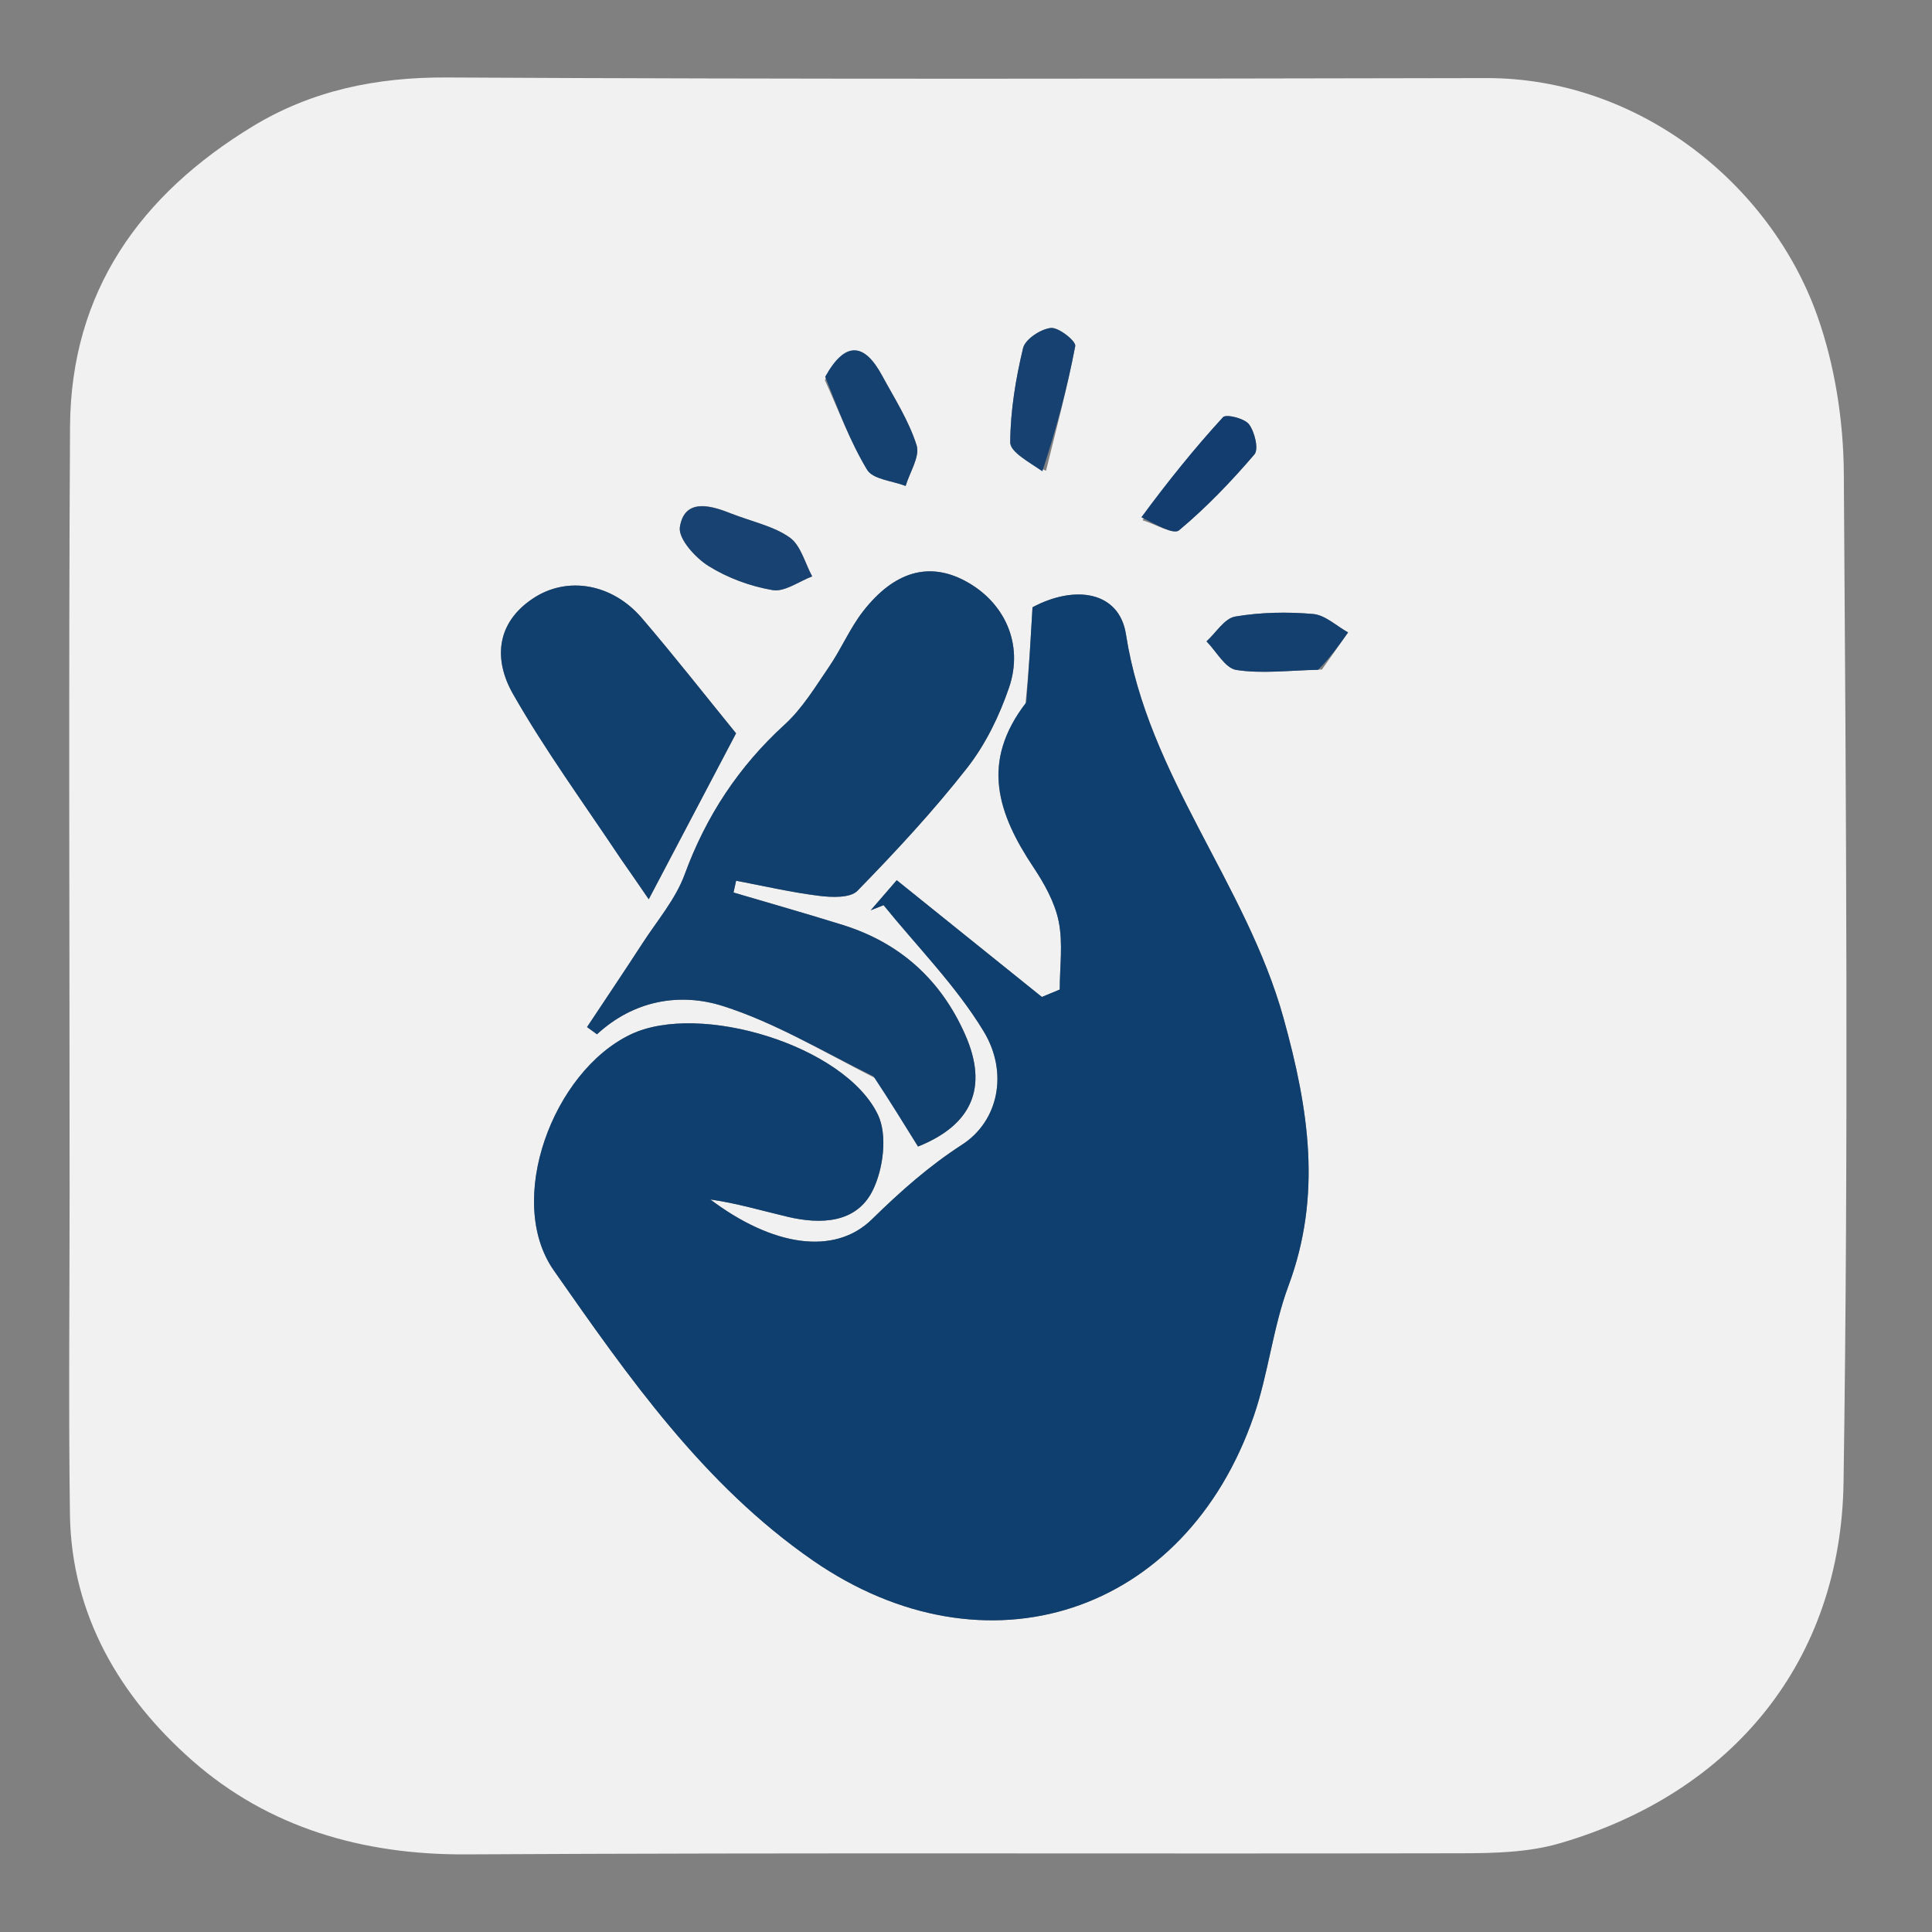
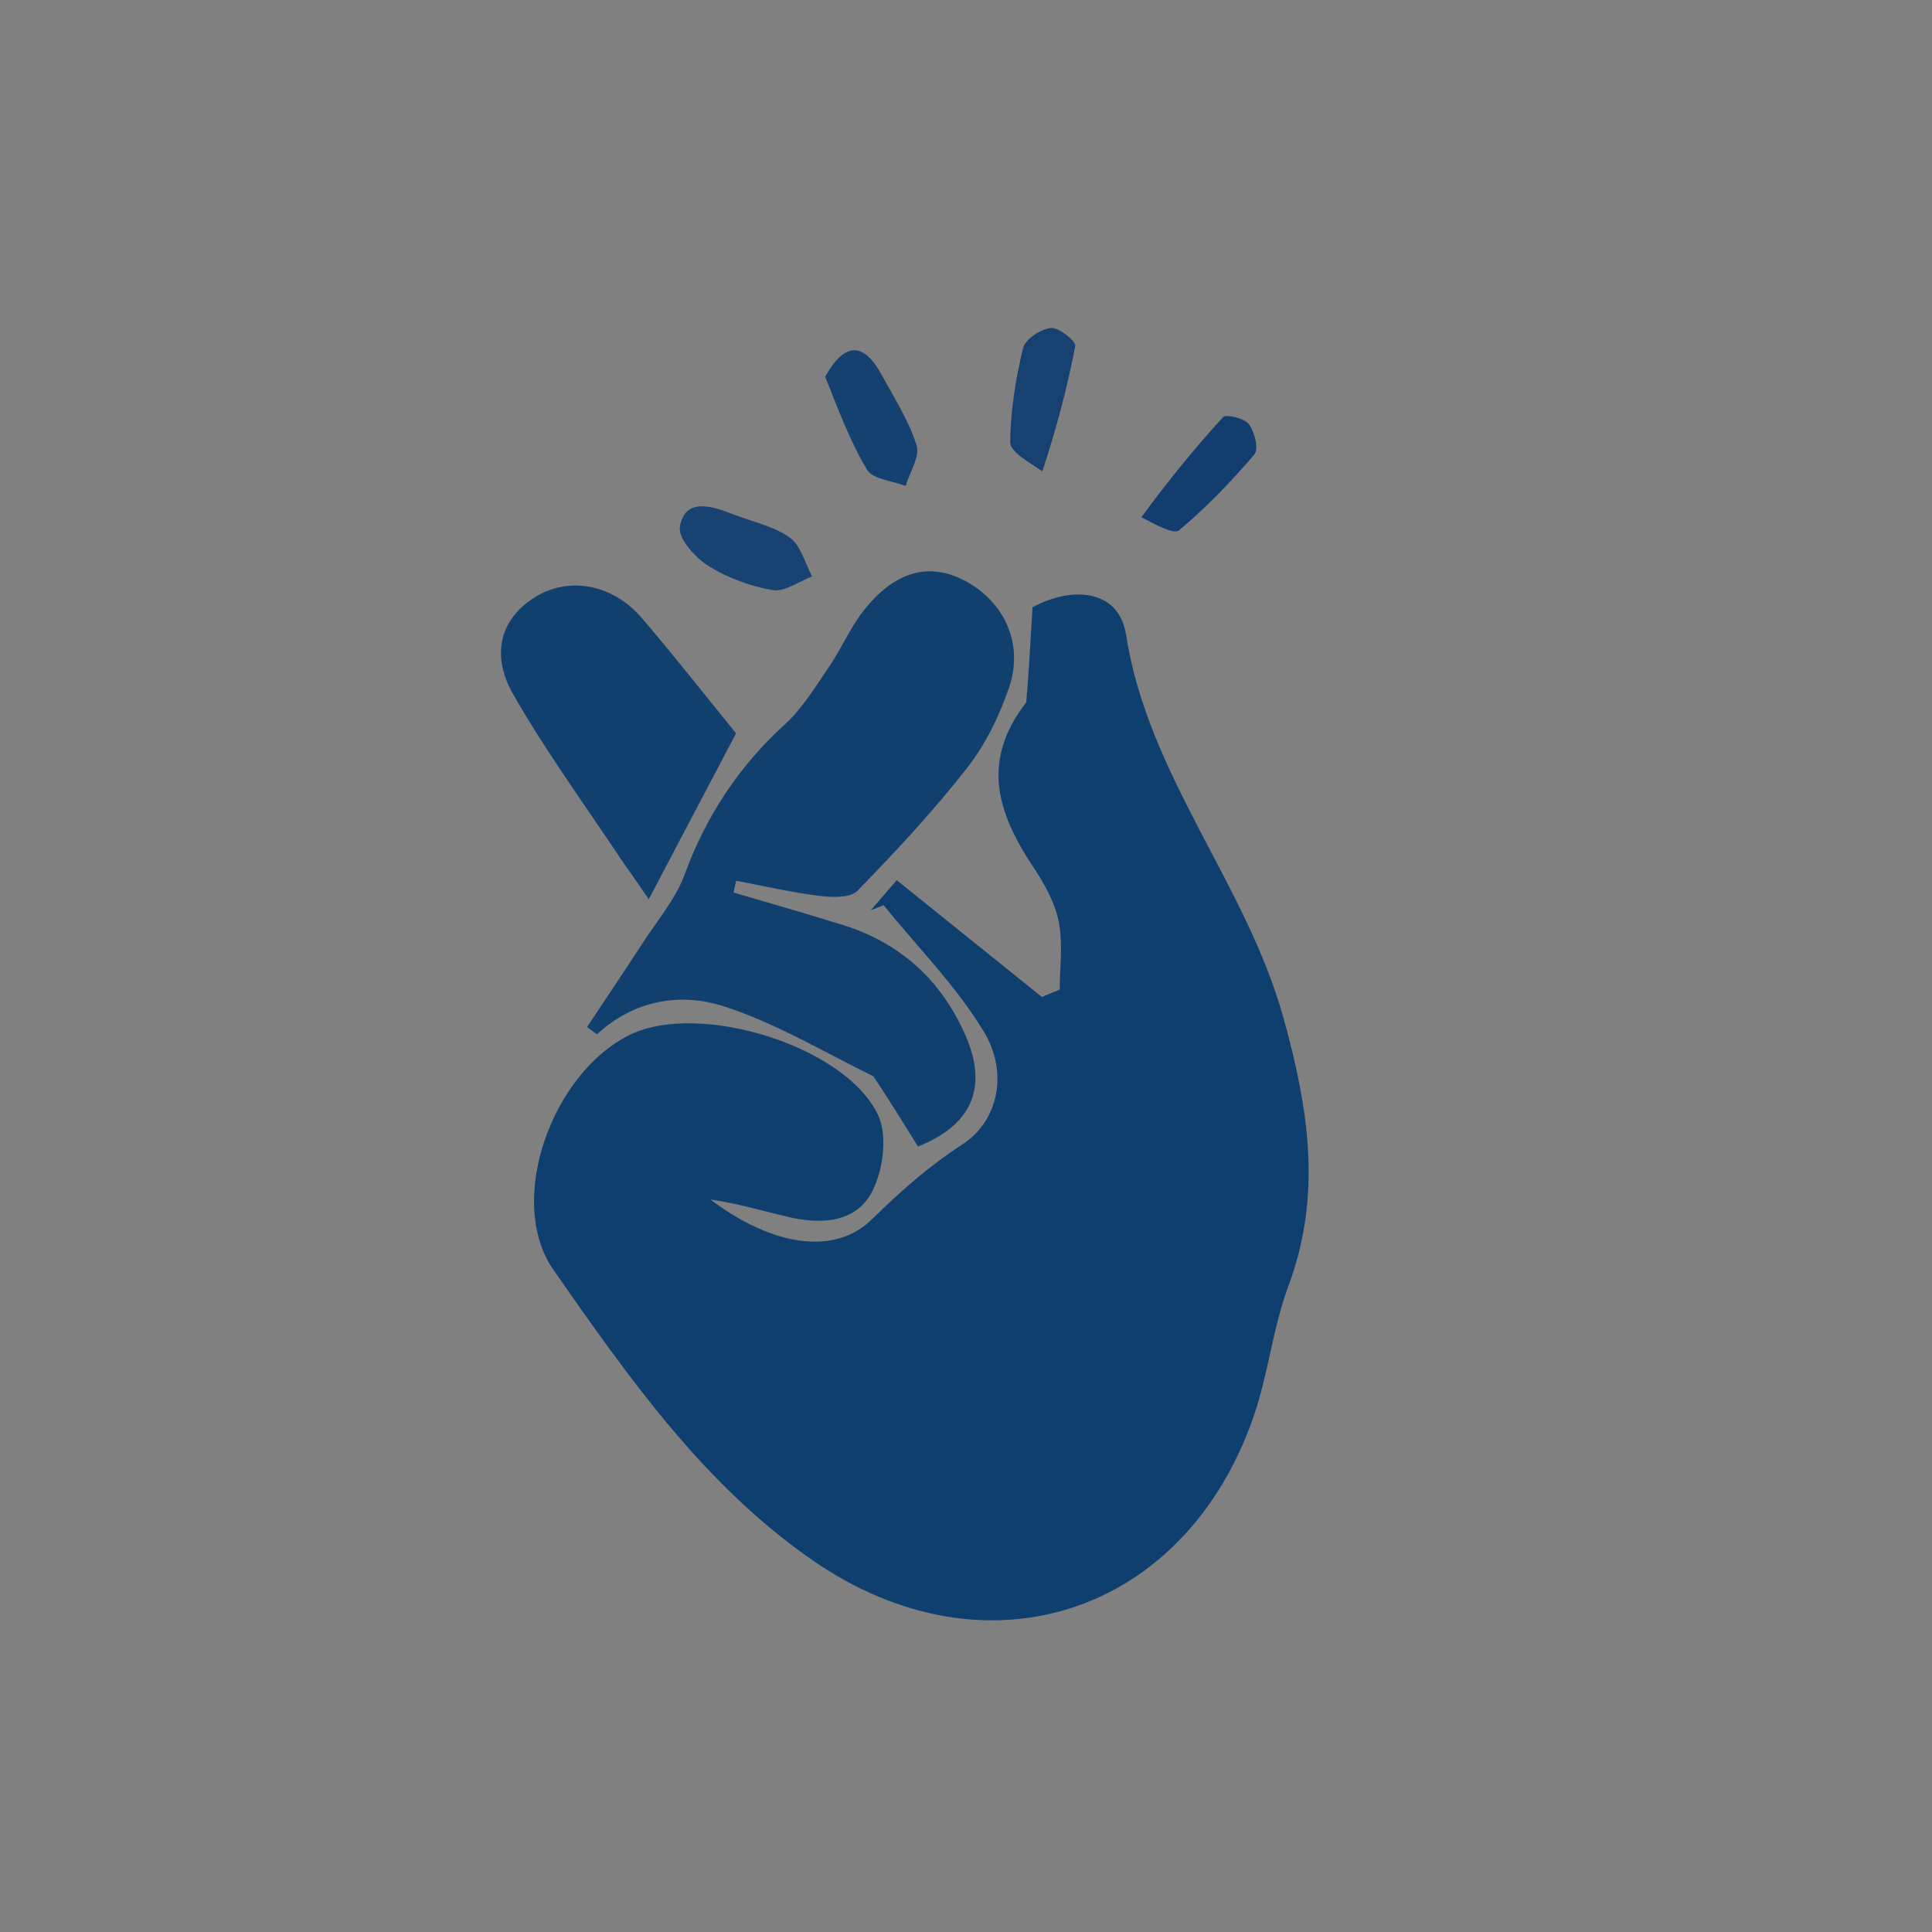
<svg xmlns="http://www.w3.org/2000/svg" version="1.1" id="Layer_1" x="0px" y="0px" width="100%" viewBox="0 0 222 222" enable-background="new 0 0 222 222" xml:space="preserve">
  <rect x="0" y="0" width="222" height="222" fill="#808080" stroke="none" />
-   <path fill="#F1F1F1" opacity="1" stroke="none" d=" M7.998,137   C7.998,107.342 7.874,78.183 8.048,49.026   C8.141,33.484 16.137,22.37 29.023,14.527   C35.811,10.396 43.255,8.86 51.322,8.903   C91.142,9.113 130.965,9.052 170.786,8.973   C188.321,8.939 203.458,21.153 208.826,36.305   C210.841,41.994 211.826,48.336 211.867,54.389   C212.131,93.043 212.41,131.705 211.836,170.351   C211.533,190.727 199.255,205.971 179.214,211.813   C175.669,212.847 171.761,212.946 168.02,212.954   C129.865,213.032 91.709,212.869 53.555,213.081   C41.668,213.147 30.86,210.003 22.12,202.323   C13.828,195.036 8.195,185.612 8.036,173.988   C7.868,161.828 7.998,149.663 7.998,137  M117.816,81.082   C112.606,87.532 114.696,93.563 118.722,99.611   C119.997,101.526 121.21,103.686 121.655,105.895   C122.16,108.405 121.771,111.094 121.771,113.706   C121.087,113.99 120.402,114.273 119.718,114.557   C114.248,110.158 108.779,105.758 103.041,101.142   C102.034,102.305 101.041,103.451 100.049,104.598   C100.543,104.402 101.036,104.206 101.53,104.011   C105.42,108.814 109.864,113.282 113.035,118.52   C115.915,123.277 114.703,128.841 110.571,131.515   C106.705,134.016 103.456,136.91 100.188,140.108   C95.874,144.328 88.749,143.195 81.624,137.828   C84.652,138.256 87.569,139.125 90.526,139.823   C94.335,140.721 98.379,140.546 100.249,136.852   C101.496,134.389 102.004,130.44 100.882,128.093   C97.078,120.136 80.371,115.077 72.455,118.87   C63.511,123.156 58.024,137.961 63.634,145.978   C72.189,158.205 80.836,170.62 93.418,179.317   C113.277,193.045 136.21,185.536 144.075,162.689   C145.747,157.831 146.261,152.563 148.05,147.759   C151.93,137.34 150.384,127.444 147.495,117.016   C143.207,101.542 131.895,89.134 129.383,72.9   C128.614,67.928 123.518,67.175 118.643,69.778   C118.428,73.532 118.233,76.923 117.816,81.082  M100.641,123.927   C102.249,126.52 103.856,129.114 105.487,131.745   C111.675,129.269 113.592,124.967 110.903,118.883   C108.128,112.606 103.442,108.348 96.864,106.292   C92.691,104.988 88.481,103.798 84.288,102.556   C84.387,102.105 84.486,101.654 84.585,101.203   C87.759,101.802 90.915,102.539 94.114,102.937   C95.574,103.12 97.7,103.205 98.525,102.359   C102.933,97.842 107.25,93.194 111.136,88.23   C113.245,85.535 114.836,82.259 115.948,79.002   C117.662,73.981 115.417,69.156 110.892,66.746   C106.76,64.546 102.77,65.629 99.179,70.235   C97.662,72.182 96.683,74.539 95.282,76.589   C93.701,78.9 92.209,81.391 90.172,83.249   C84.881,88.079 81.137,93.756 78.669,100.487   C77.63,103.323 75.521,105.776 73.842,108.367   C71.743,111.604 69.586,114.802 67.455,118.017   C67.836,118.294 68.216,118.571 68.597,118.848   C72.844,114.93 78.14,114.023 83.125,115.618   C89.013,117.501 94.458,120.768 100.641,123.927  M71.52,98.919   C72.546,100.416 73.572,101.913 74.545,103.332   C78.267,96.259 81.396,90.312 84.578,84.265   C81.102,79.997 77.524,75.424 73.751,71.019   C70.334,67.031 65.168,66.164 61.257,68.757   C56.933,71.625 56.75,75.881 58.939,79.726   C62.602,86.16 66.994,92.18 71.52,98.919  M94.783,43.678   C96.357,47.14 97.685,50.75 99.639,53.983   C100.308,55.089 102.543,55.247 104.063,55.839   C104.533,54.266 105.731,52.463 105.323,51.166   C104.438,48.353 102.777,45.773 101.35,43.142   C99.351,39.455 97.161,39.066 94.783,43.678  M120.192,54.1   C121.362,49.329 122.639,44.578 123.553,39.759   C123.657,39.209 121.648,37.59 120.749,37.686   C119.574,37.812 117.804,38.978 117.558,40.001   C116.709,43.535 116.106,47.199 116.082,50.818   C116.074,51.942 118.206,53.08 120.192,54.1  M83.632,58.863   C81.284,57.913 78.618,57.438 78.124,60.563   C77.915,61.888 79.887,64.081 81.401,65.029   C83.599,66.406 86.219,67.373 88.779,67.806   C90.165,68.04 91.8,66.804 93.323,66.231   C92.494,64.705 92.022,62.677 90.751,61.771   C88.925,60.468 86.516,59.983 83.632,58.863  M151.9,76.937   C152.901,75.515 153.903,74.093 154.905,72.67   C153.568,71.928 152.275,70.672 150.884,70.551   C147.92,70.293 144.859,70.351 141.933,70.846   C140.708,71.054 139.728,72.704 138.636,73.698   C139.768,74.845 140.777,76.78 142.056,76.98   C144.974,77.436 148.024,77.041 151.9,76.937  M131.282,59.781   C132.718,60.213 134.84,61.468 135.474,60.939   C138.614,58.318 141.479,55.327 144.144,52.213   C144.654,51.617 144.174,49.621 143.515,48.752   C142.996,48.067 140.883,47.557 140.534,47.938   C137.232,51.539 134.156,55.347 131.282,59.781  z" />
  <path fill="#0F3F6E" opacity="1" stroke="none" d=" M117.927,80.698   C118.233,76.923 118.428,73.532 118.643,69.778   C123.518,67.175 128.614,67.928 129.383,72.9   C131.895,89.134 143.207,101.542 147.495,117.016   C150.384,127.444 151.93,137.34 148.05,147.759   C146.261,152.563 145.747,157.831 144.075,162.689   C136.21,185.536 113.277,193.045 93.418,179.317   C80.836,170.62 72.189,158.205 63.634,145.978   C58.024,137.961 63.511,123.156 72.455,118.87   C80.371,115.077 97.078,120.136 100.882,128.093   C102.004,130.44 101.496,134.389 100.249,136.852   C98.379,140.546 94.335,140.721 90.526,139.823   C87.569,139.125 84.652,138.256 81.624,137.828   C88.749,143.195 95.874,144.328 100.188,140.108   C103.456,136.91 106.705,134.016 110.571,131.515   C114.703,128.841 115.915,123.277 113.035,118.52   C109.864,113.282 105.42,108.814 101.53,104.011   C101.036,104.206 100.543,104.402 100.049,104.598   C101.041,103.451 102.034,102.305 103.041,101.142   C108.779,105.758 114.248,110.158 119.718,114.557   C120.402,114.273 121.087,113.99 121.771,113.706   C121.771,111.094 122.16,108.405 121.655,105.895   C121.21,103.686 119.997,101.526 118.722,99.611   C114.696,93.563 112.606,87.532 117.927,80.698  z" />
  <path fill="#11406E" opacity="1" stroke="none" d=" M100.368,123.681   C94.458,120.768 89.013,117.501 83.125,115.618   C78.14,114.023 72.844,114.93 68.597,118.848   C68.216,118.571 67.836,118.294 67.455,118.017   C69.586,114.802 71.743,111.604 73.842,108.367   C75.521,105.776 77.63,103.323 78.669,100.487   C81.137,93.756 84.881,88.079 90.172,83.249   C92.209,81.391 93.701,78.9 95.282,76.589   C96.683,74.539 97.662,72.182 99.179,70.235   C102.77,65.629 106.76,64.546 110.892,66.746   C115.417,69.156 117.662,73.981 115.948,79.002   C114.836,82.259 113.245,85.535 111.136,88.23   C107.25,93.194 102.933,97.842 98.525,102.359   C97.7,103.205 95.574,103.12 94.114,102.937   C90.915,102.539 87.759,101.802 84.585,101.203   C84.486,101.654 84.387,102.105 84.288,102.556   C88.481,103.798 92.691,104.988 96.864,106.292   C103.442,108.348 108.128,112.606 110.903,118.883   C113.592,124.967 111.675,129.269 105.487,131.745   C103.856,129.114 102.249,126.52 100.368,123.681  z" />
  <path fill="#11406E" opacity="1" stroke="none" d=" M71.3,98.647   C66.994,92.18 62.602,86.16 58.939,79.726   C56.75,75.881 56.933,71.625 61.257,68.757   C65.168,66.164 70.334,67.031 73.751,71.019   C77.524,75.424 81.102,79.997 84.578,84.265   C81.396,90.312 78.267,96.259 74.545,103.332   C73.572,101.913 72.546,100.416 71.3,98.647  z" />
  <path fill="#154170" opacity="1" stroke="none" d=" M94.818,43.291   C97.161,39.066 99.351,39.455 101.35,43.142   C102.777,45.773 104.438,48.353 105.323,51.166   C105.731,52.463 104.533,54.266 104.063,55.839   C102.543,55.247 100.308,55.089 99.639,53.983   C97.685,50.75 96.357,47.14 94.818,43.291  z" />
  <path fill="#164170" opacity="1" stroke="none" d=" M119.775,54.156   C118.206,53.08 116.074,51.942 116.082,50.818   C116.106,47.199 116.709,43.535 117.558,40.001   C117.804,38.978 119.574,37.812 120.749,37.686   C121.648,37.59 123.657,39.209 123.553,39.759   C122.639,44.578 121.362,49.329 119.775,54.156  z" />
  <path fill="#184271" opacity="1" stroke="none" d=" M83.994,59.006   C86.516,59.983 88.925,60.468 90.751,61.771   C92.022,62.677 92.494,64.705 93.323,66.231   C91.8,66.804 90.165,68.04 88.779,67.806   C86.219,67.373 83.599,66.406 81.401,65.029   C79.887,64.081 77.915,61.888 78.124,60.563   C78.618,57.438 81.284,57.913 83.994,59.006  z" />
-   <path fill="#144070" opacity="1" stroke="none" d=" M151.46,76.965   C148.024,77.041 144.974,77.436 142.056,76.98   C140.777,76.78 139.768,74.845 138.636,73.698   C139.728,72.704 140.708,71.054 141.933,70.846   C144.859,70.351 147.92,70.293 150.884,70.551   C152.275,70.672 153.568,71.928 154.905,72.67   C153.903,74.093 152.901,75.515 151.46,76.965  z" />
  <path fill="#123D6E" opacity="1" stroke="none" d=" M131.149,59.438   C134.156,55.347 137.232,51.539 140.534,47.938   C140.883,47.557 142.996,48.067 143.515,48.752   C144.174,49.621 144.654,51.617 144.144,52.213   C141.479,55.327 138.614,58.318 135.474,60.939   C134.84,61.468 132.718,60.213 131.149,59.438  z" />
</svg>